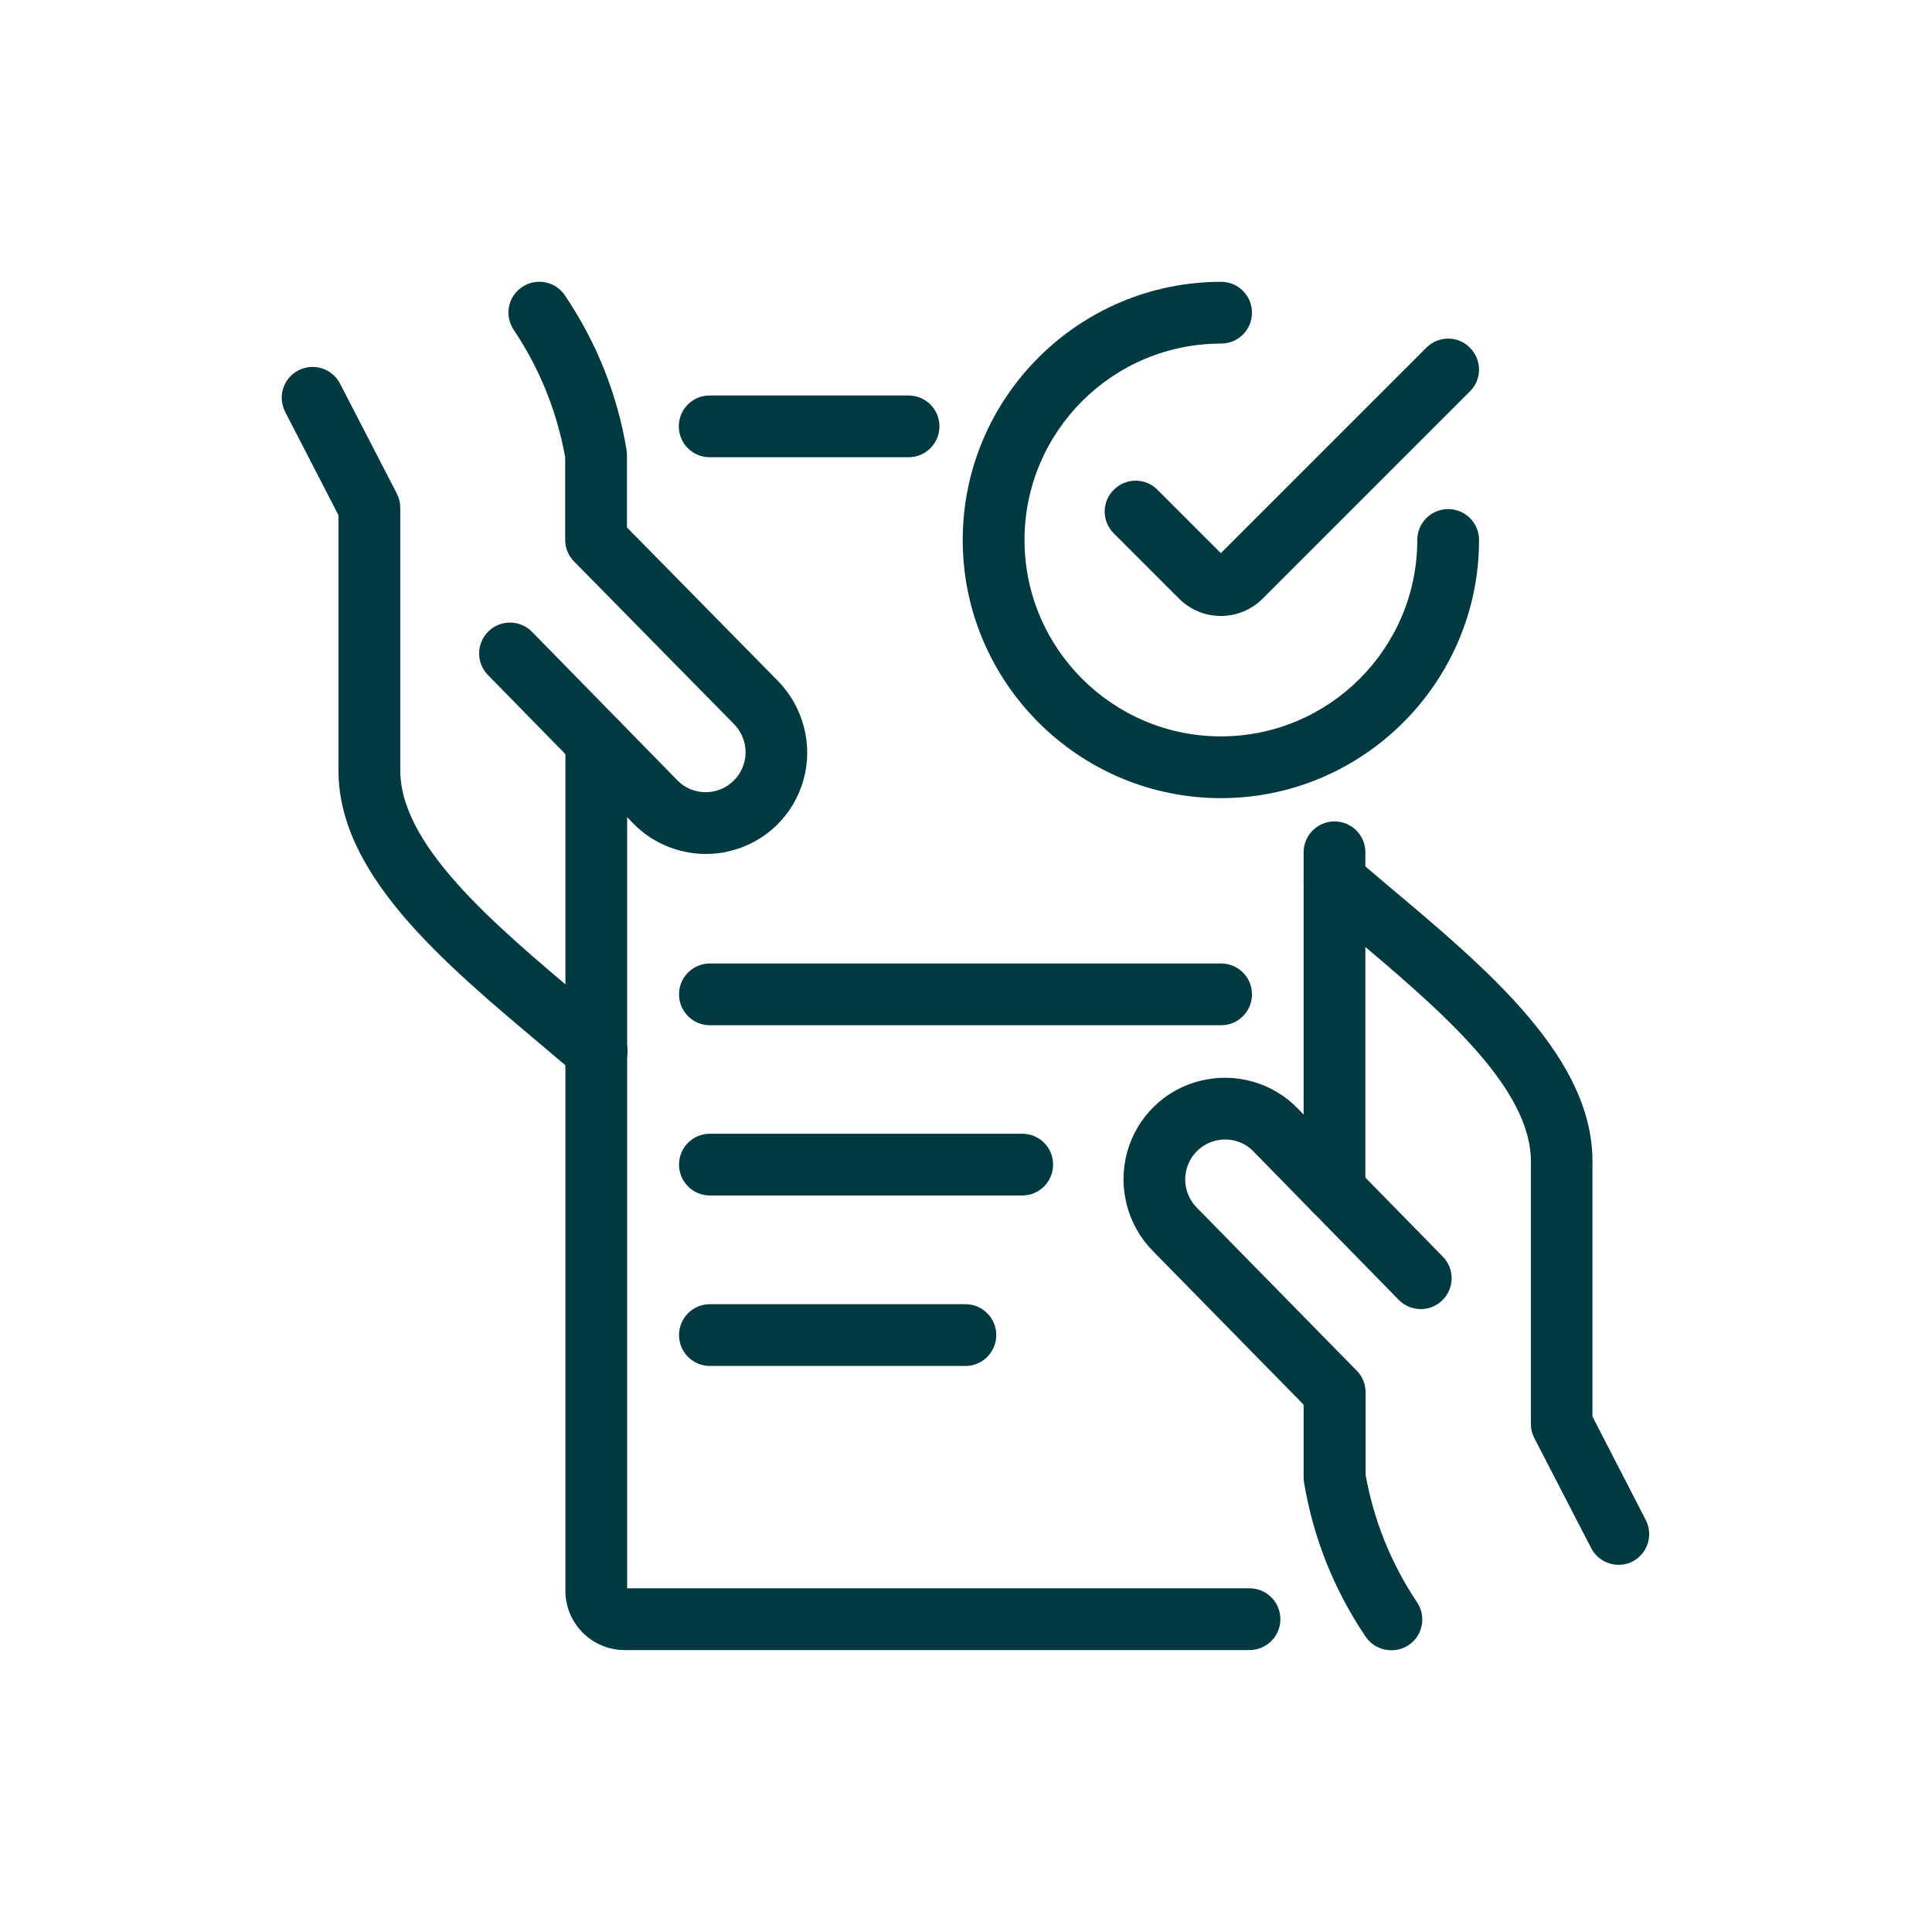
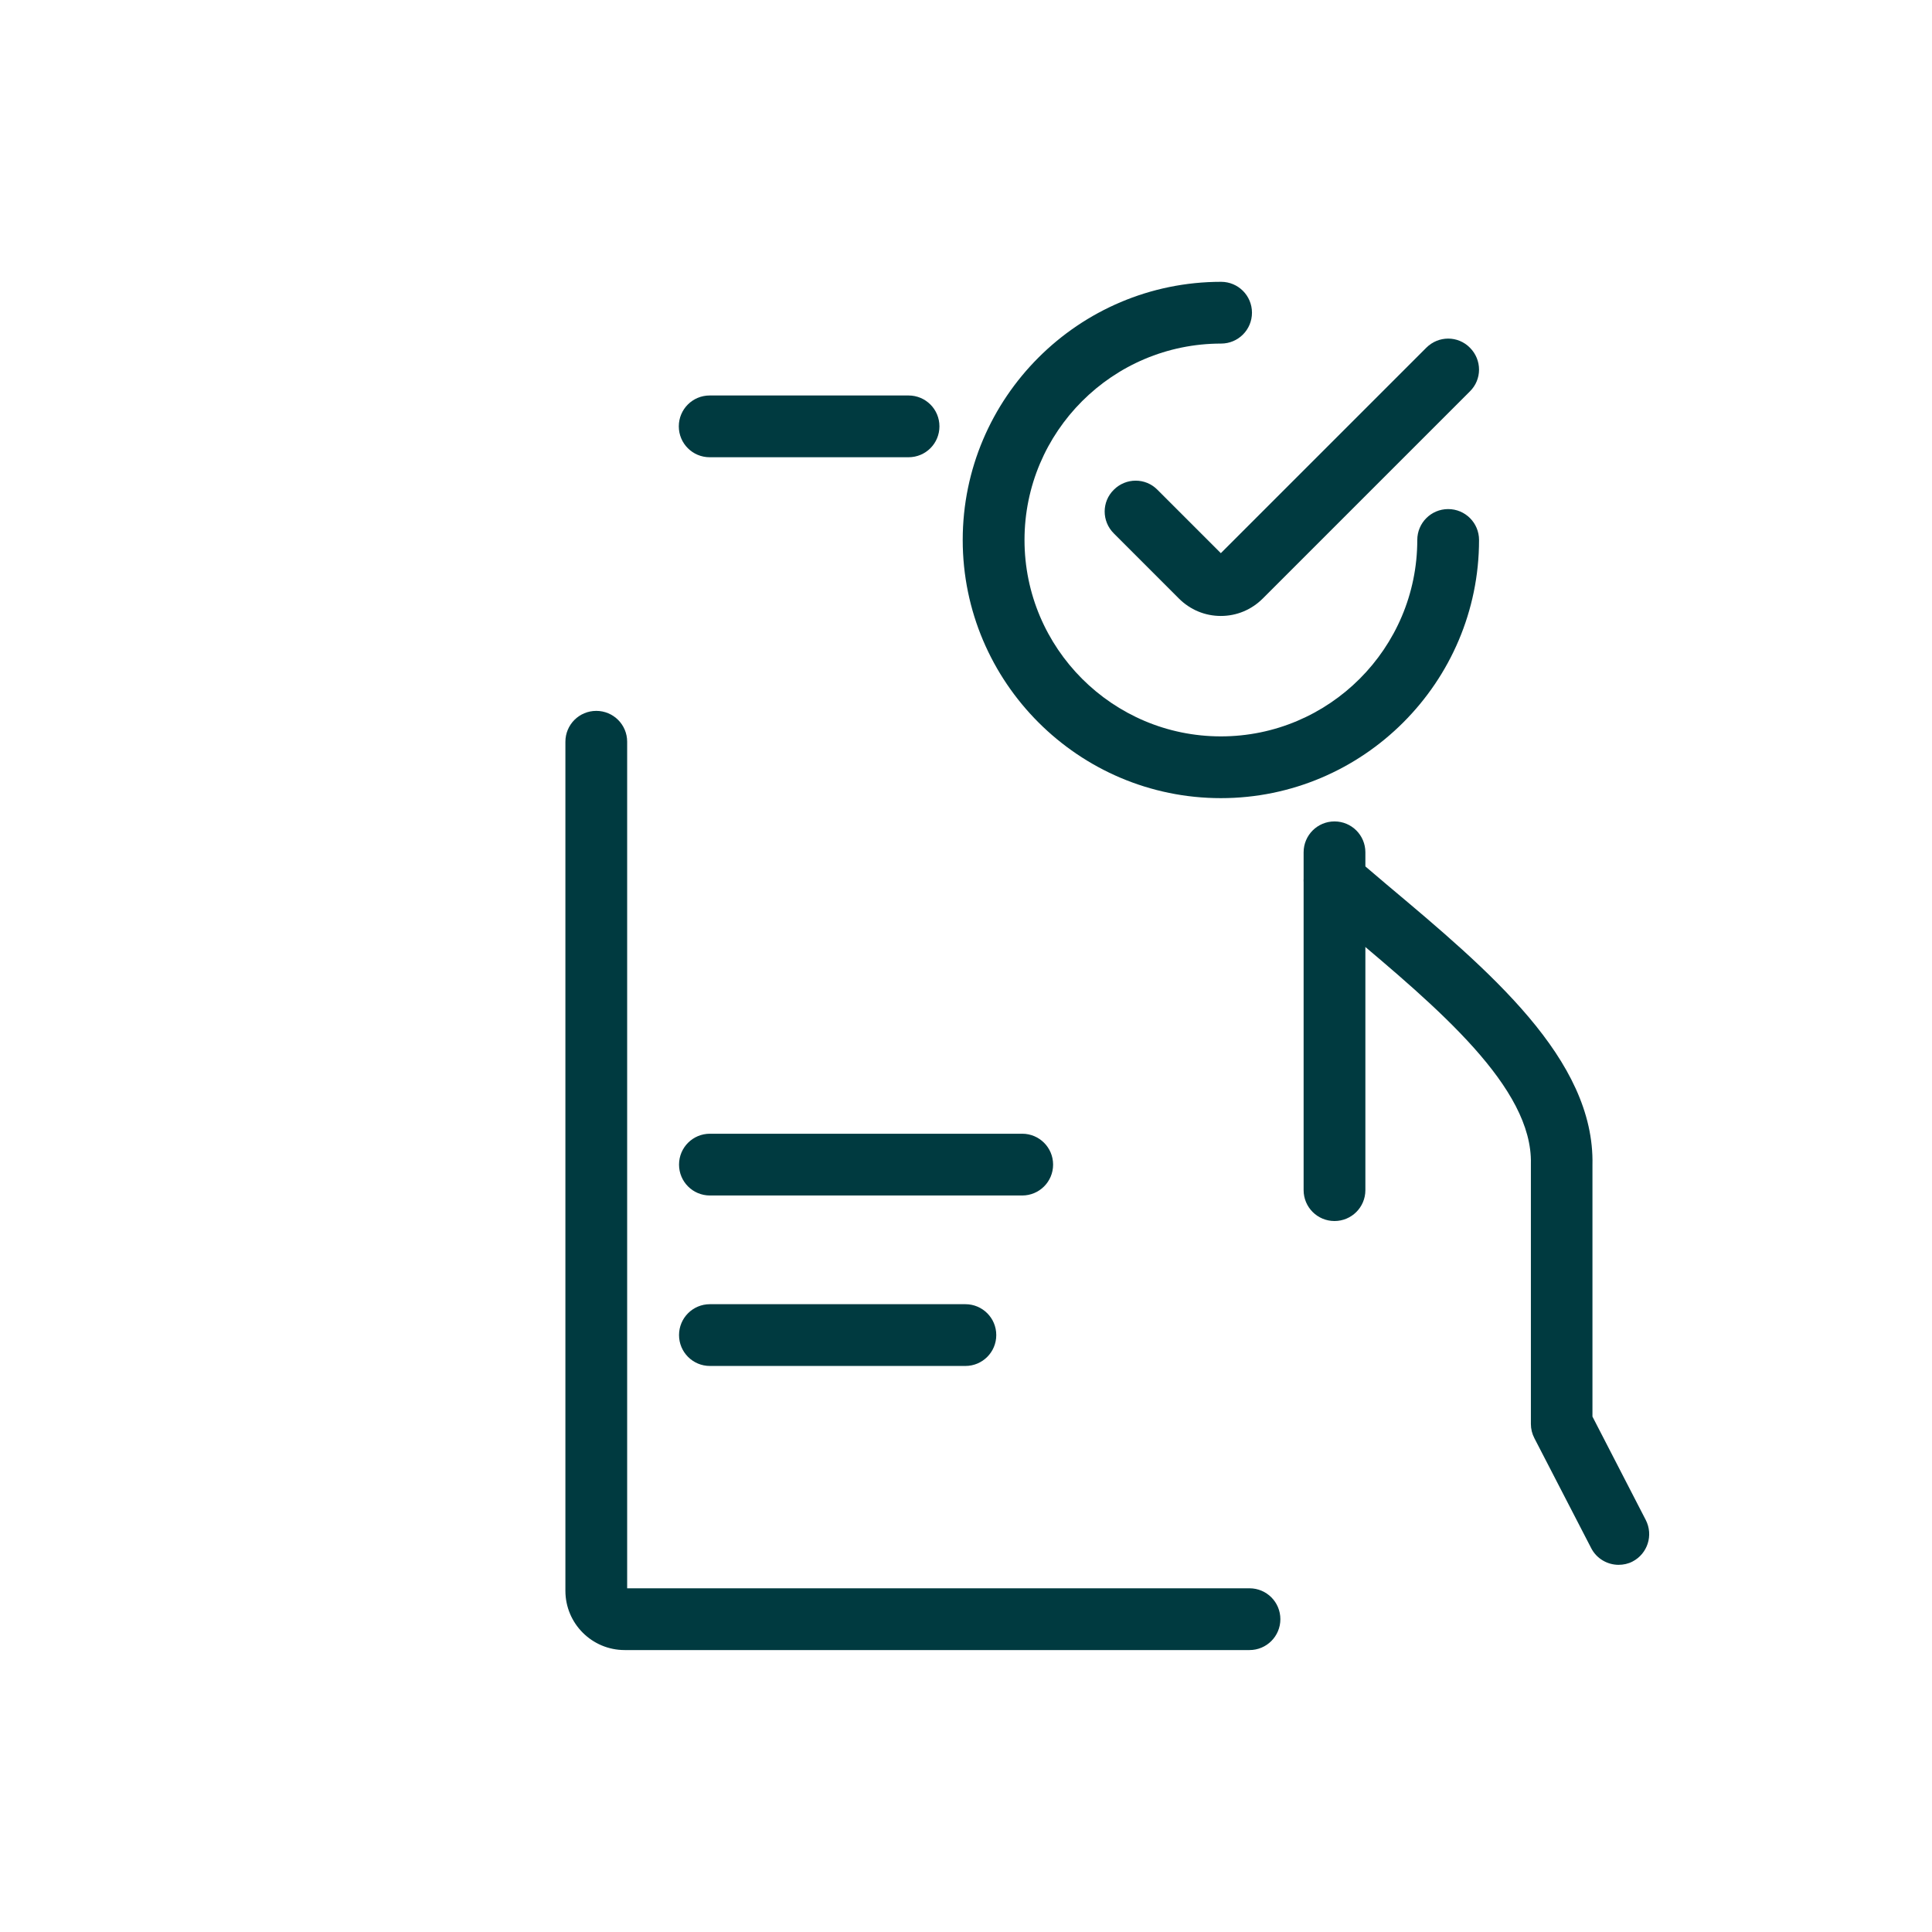
<svg xmlns="http://www.w3.org/2000/svg" width="60" height="60" viewBox="0 0 60 60" fill="none">
  <path d="M50.267 48.597C49.921 48.597 49.582 48.405 49.416 48.079L47.652 44.665C47.581 44.53 47.543 44.377 47.543 44.223V36.168C47.543 36.161 47.543 36.155 47.543 36.142C47.6 33.777 44.672 31.315 41.84 28.937C41.508 28.655 41.162 28.368 40.823 28.08C40.421 27.735 40.37 27.134 40.715 26.731C41.06 26.328 41.661 26.277 42.064 26.622C42.396 26.904 42.741 27.191 43.068 27.473C46.245 30.139 49.531 32.894 49.455 36.181V43.993L51.11 47.203C51.353 47.676 51.168 48.251 50.701 48.494C50.567 48.565 50.414 48.597 50.267 48.597Z" fill="#003A40" />
-   <path d="M43.209 51.25C42.902 51.25 42.595 51.103 42.41 50.828C41.432 49.377 40.786 47.765 40.498 46.039C40.492 45.988 40.485 45.931 40.485 45.879V43.623L35.792 38.84C35.006 38.035 34.706 36.858 35.006 35.778C35.307 34.684 36.176 33.834 37.276 33.566C38.369 33.291 39.533 33.623 40.313 34.435L44.807 39.026C45.178 39.403 45.172 40.01 44.794 40.381C44.417 40.752 43.81 40.745 43.439 40.368L38.938 35.771L38.932 35.765C38.631 35.445 38.171 35.317 37.742 35.426C37.314 35.535 36.969 35.867 36.854 36.296C36.732 36.724 36.854 37.184 37.167 37.504L42.135 42.568C42.314 42.747 42.41 42.989 42.41 43.239V45.803C42.666 47.228 43.203 48.558 44.008 49.76C44.302 50.201 44.187 50.796 43.746 51.09C43.58 51.199 43.394 51.25 43.209 51.25Z" fill="#003A40" />
-   <path d="M18.524 33.604C18.306 33.604 18.083 33.527 17.904 33.374C17.571 33.093 17.226 32.805 16.9 32.524C13.722 29.858 10.436 27.102 10.513 23.816V16.003L8.857 12.793C8.614 12.32 8.799 11.745 9.266 11.502C9.739 11.259 10.315 11.444 10.558 11.911L12.322 15.325C12.393 15.46 12.431 15.613 12.431 15.766V23.822C12.431 23.828 12.431 23.835 12.431 23.848C12.373 26.213 15.302 28.675 18.134 31.053C18.466 31.334 18.812 31.622 19.15 31.91C19.553 32.255 19.604 32.856 19.259 33.259C19.067 33.489 18.792 33.604 18.524 33.604Z" fill="#003A40" />
-   <path d="M21.918 26.52C21.074 26.52 20.25 26.181 19.649 25.555L15.154 20.964C14.783 20.587 14.79 19.98 15.167 19.609C15.544 19.238 16.151 19.244 16.522 19.622L21.023 24.219L21.03 24.225C21.33 24.545 21.79 24.673 22.219 24.564C22.647 24.455 22.992 24.123 23.108 23.694C23.229 23.266 23.108 22.806 22.794 22.486L17.826 17.435C17.648 17.256 17.552 17.013 17.552 16.764V14.2C17.296 12.774 16.759 11.444 15.953 10.243C15.659 9.801 15.774 9.207 16.215 8.913C16.657 8.619 17.251 8.734 17.545 9.175C18.523 10.626 19.169 12.237 19.457 13.964C19.463 14.015 19.47 14.072 19.47 14.123V16.38L24.162 21.15C24.949 21.955 25.256 23.132 24.955 24.212C24.655 25.305 23.785 26.156 22.686 26.424C22.436 26.495 22.174 26.52 21.918 26.52Z" fill="#003A40" />
  <path d="M38.804 51.244H19.4C18.383 51.244 17.559 50.419 17.559 49.403V23.036C17.559 22.505 17.987 22.077 18.518 22.077C19.048 22.077 19.477 22.505 19.477 23.036V49.326H38.804C39.335 49.326 39.763 49.754 39.763 50.285C39.763 50.816 39.335 51.244 38.804 51.244Z" fill="#003A40" />
  <path d="M28.216 14.2H22.04C21.509 14.2 21.081 13.772 21.081 13.241C21.081 12.71 21.509 12.282 22.04 12.282H28.216C28.747 12.282 29.175 12.71 29.175 13.241C29.175 13.772 28.747 14.2 28.216 14.2Z" fill="#003A40" />
  <path d="M41.444 37.92C40.914 37.92 40.485 37.491 40.485 36.961V26.469C40.485 25.939 40.914 25.51 41.444 25.51C41.975 25.51 42.403 25.939 42.403 26.469V36.961C42.403 37.491 41.975 37.92 41.444 37.92Z" fill="#003A40" />
  <path d="M31.746 37.127H22.047C21.516 37.127 21.088 36.699 21.088 36.168C21.088 35.637 21.516 35.209 22.047 35.209H31.746C32.276 35.209 32.705 35.637 32.705 36.168C32.705 36.699 32.276 37.127 31.746 37.127Z" fill="#003A40" />
-   <path d="M37.922 31.84H22.047C21.516 31.84 21.088 31.411 21.088 30.881C21.088 30.35 21.516 29.922 22.047 29.922H37.922C38.453 29.922 38.881 30.35 38.881 30.881C38.881 31.411 38.453 31.84 37.922 31.84Z" fill="#003A40" />
  <path d="M29.981 42.421H22.047C21.516 42.421 21.088 41.992 21.088 41.462C21.088 40.931 21.516 40.503 22.047 40.503H29.981C30.512 40.503 30.94 40.931 30.94 41.462C30.94 41.992 30.512 42.421 29.981 42.421Z" fill="#003A40" />
  <path d="M37.916 24.787C33.498 24.787 29.898 21.187 29.898 16.77C29.898 12.352 33.498 8.752 37.922 8.752C38.453 8.752 38.881 9.18 38.881 9.711C38.881 10.242 38.453 10.67 37.922 10.67C34.553 10.67 31.817 13.406 31.817 16.77C31.817 20.132 34.553 22.869 37.916 22.869C41.279 22.869 44.015 20.132 44.015 16.77C44.015 16.239 44.444 15.81 44.974 15.81C45.505 15.81 45.933 16.239 45.933 16.77C45.933 21.187 42.334 24.787 37.916 24.787Z" fill="#003A40" />
  <path d="M37.914 19.129C37.422 19.129 36.962 18.937 36.61 18.586L34.59 16.565C34.212 16.188 34.212 15.581 34.59 15.21C34.967 14.833 35.574 14.833 35.945 15.21L37.914 17.179L44.295 10.799C44.672 10.421 45.279 10.421 45.65 10.799C46.027 11.176 46.027 11.783 45.65 12.154L39.218 18.586C38.867 18.937 38.406 19.129 37.914 19.129Z" fill="#003A40" />
</svg>